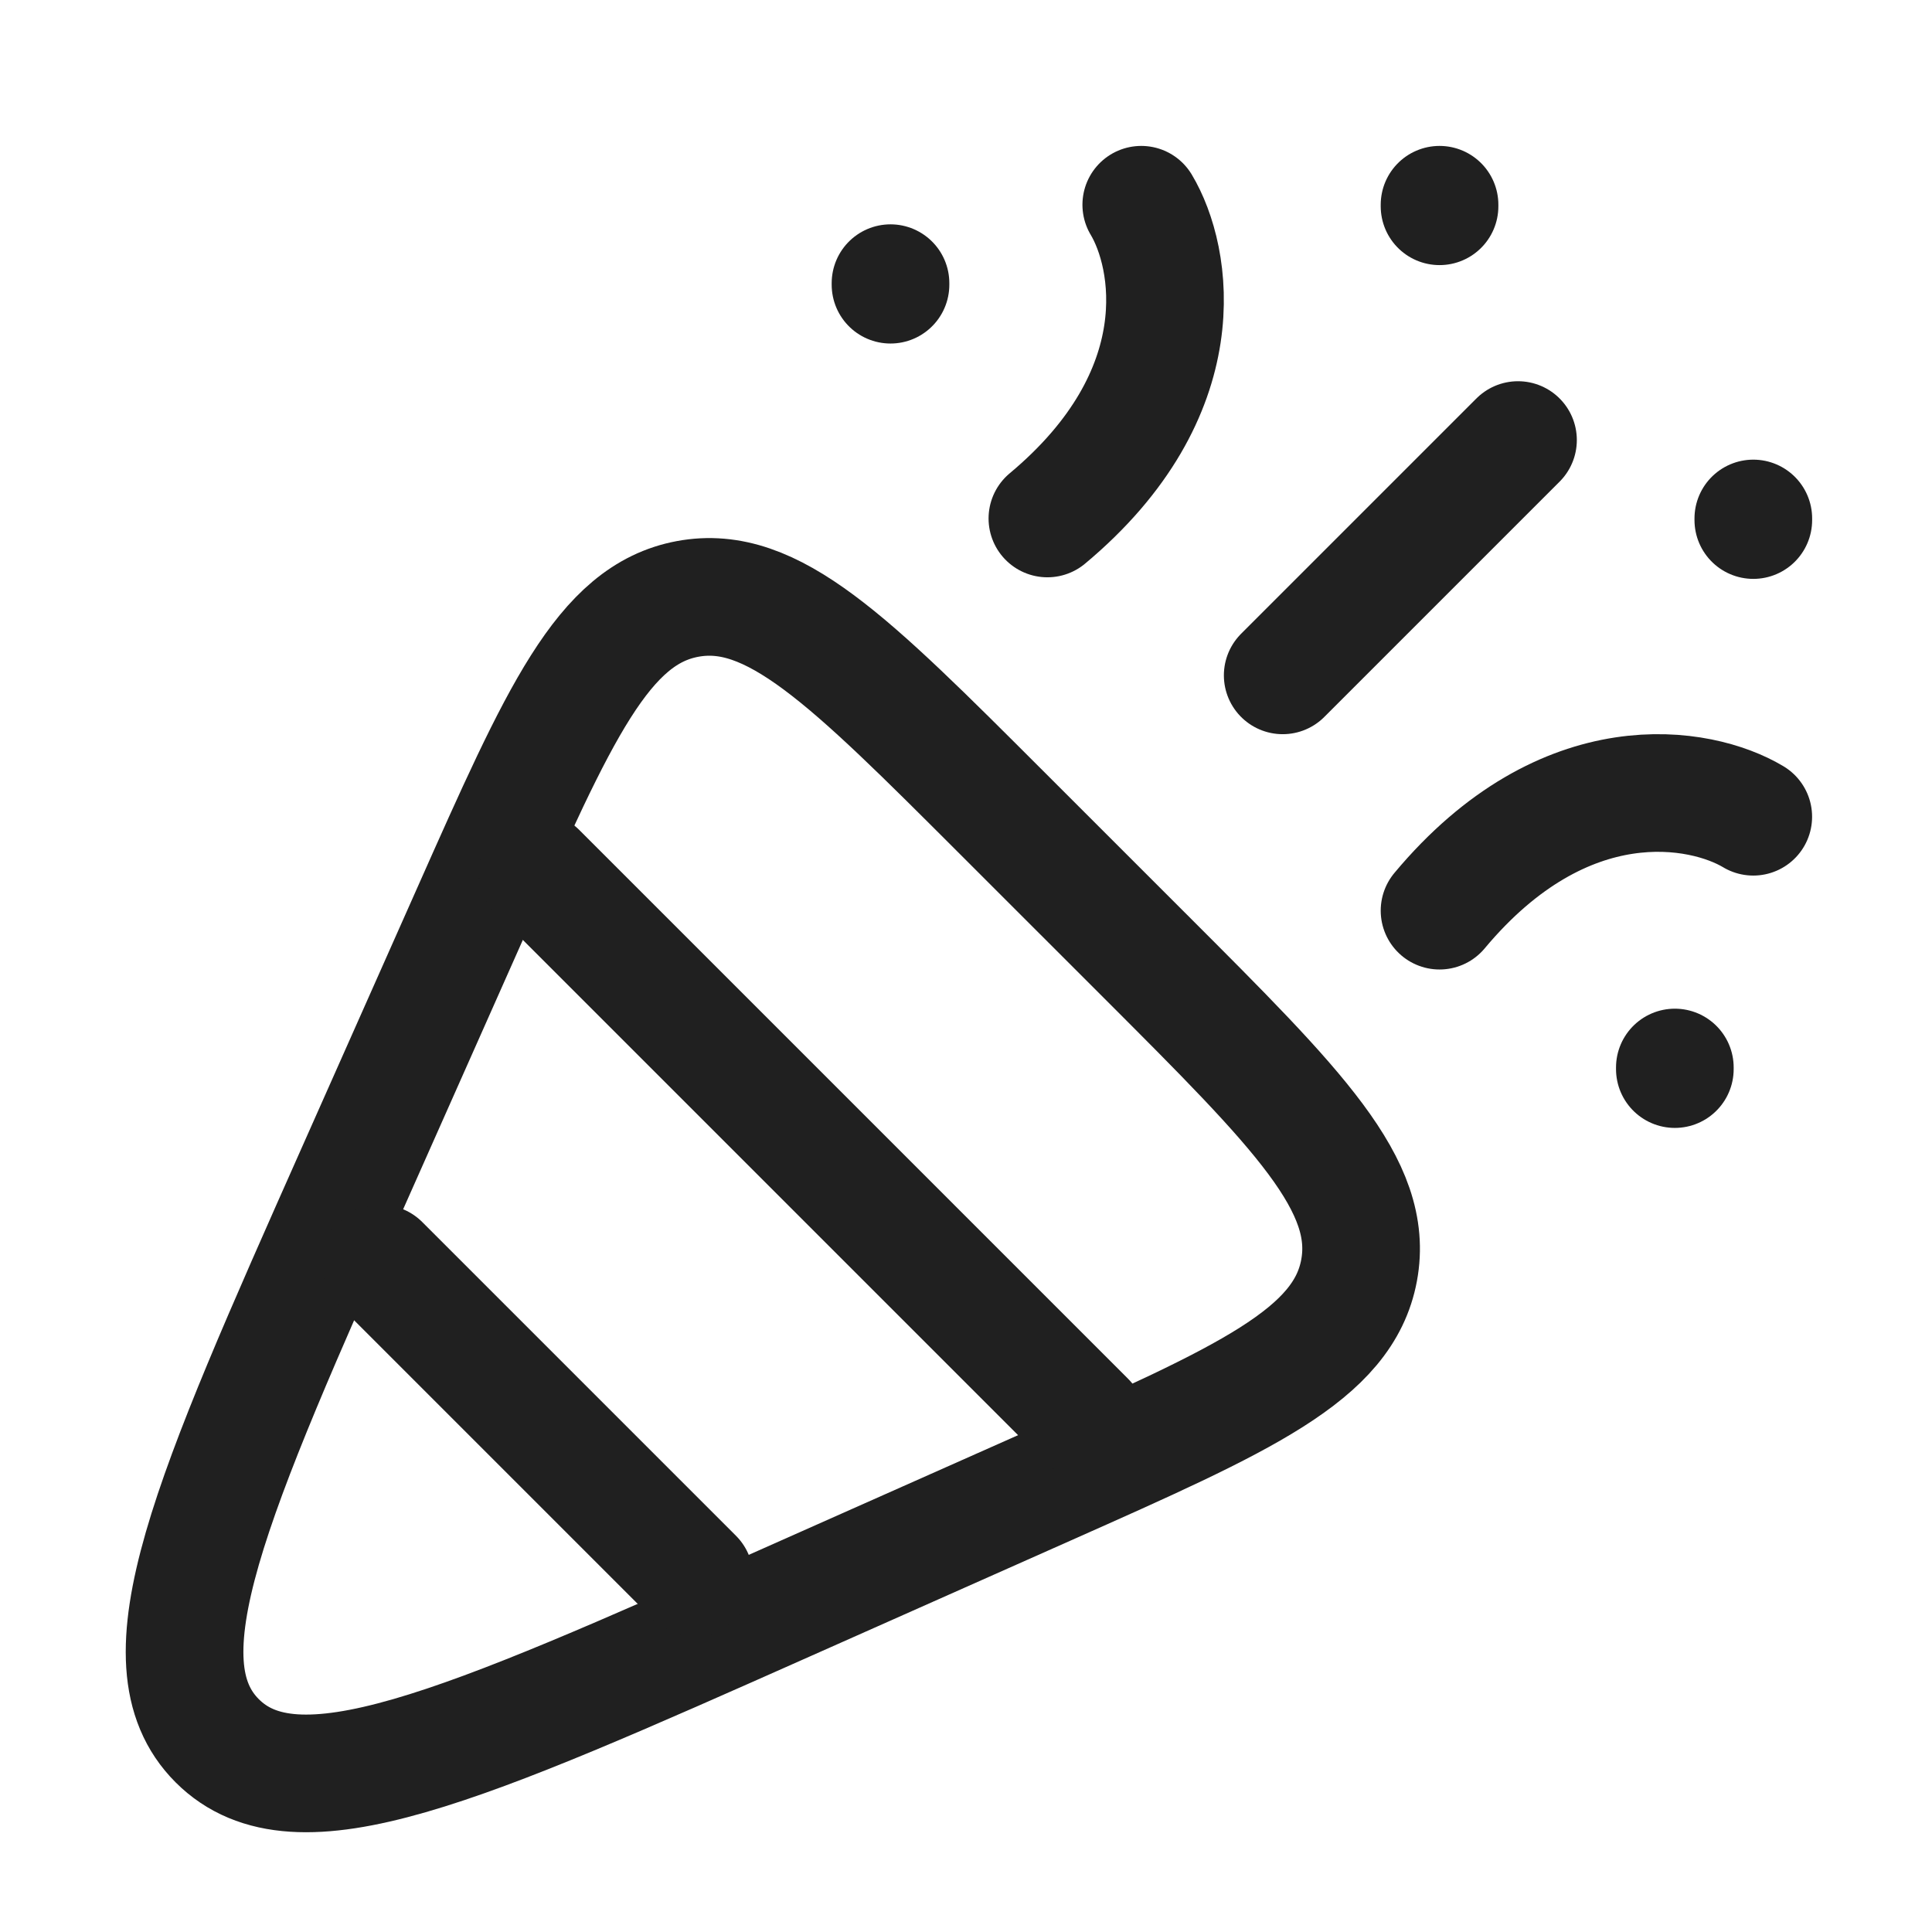
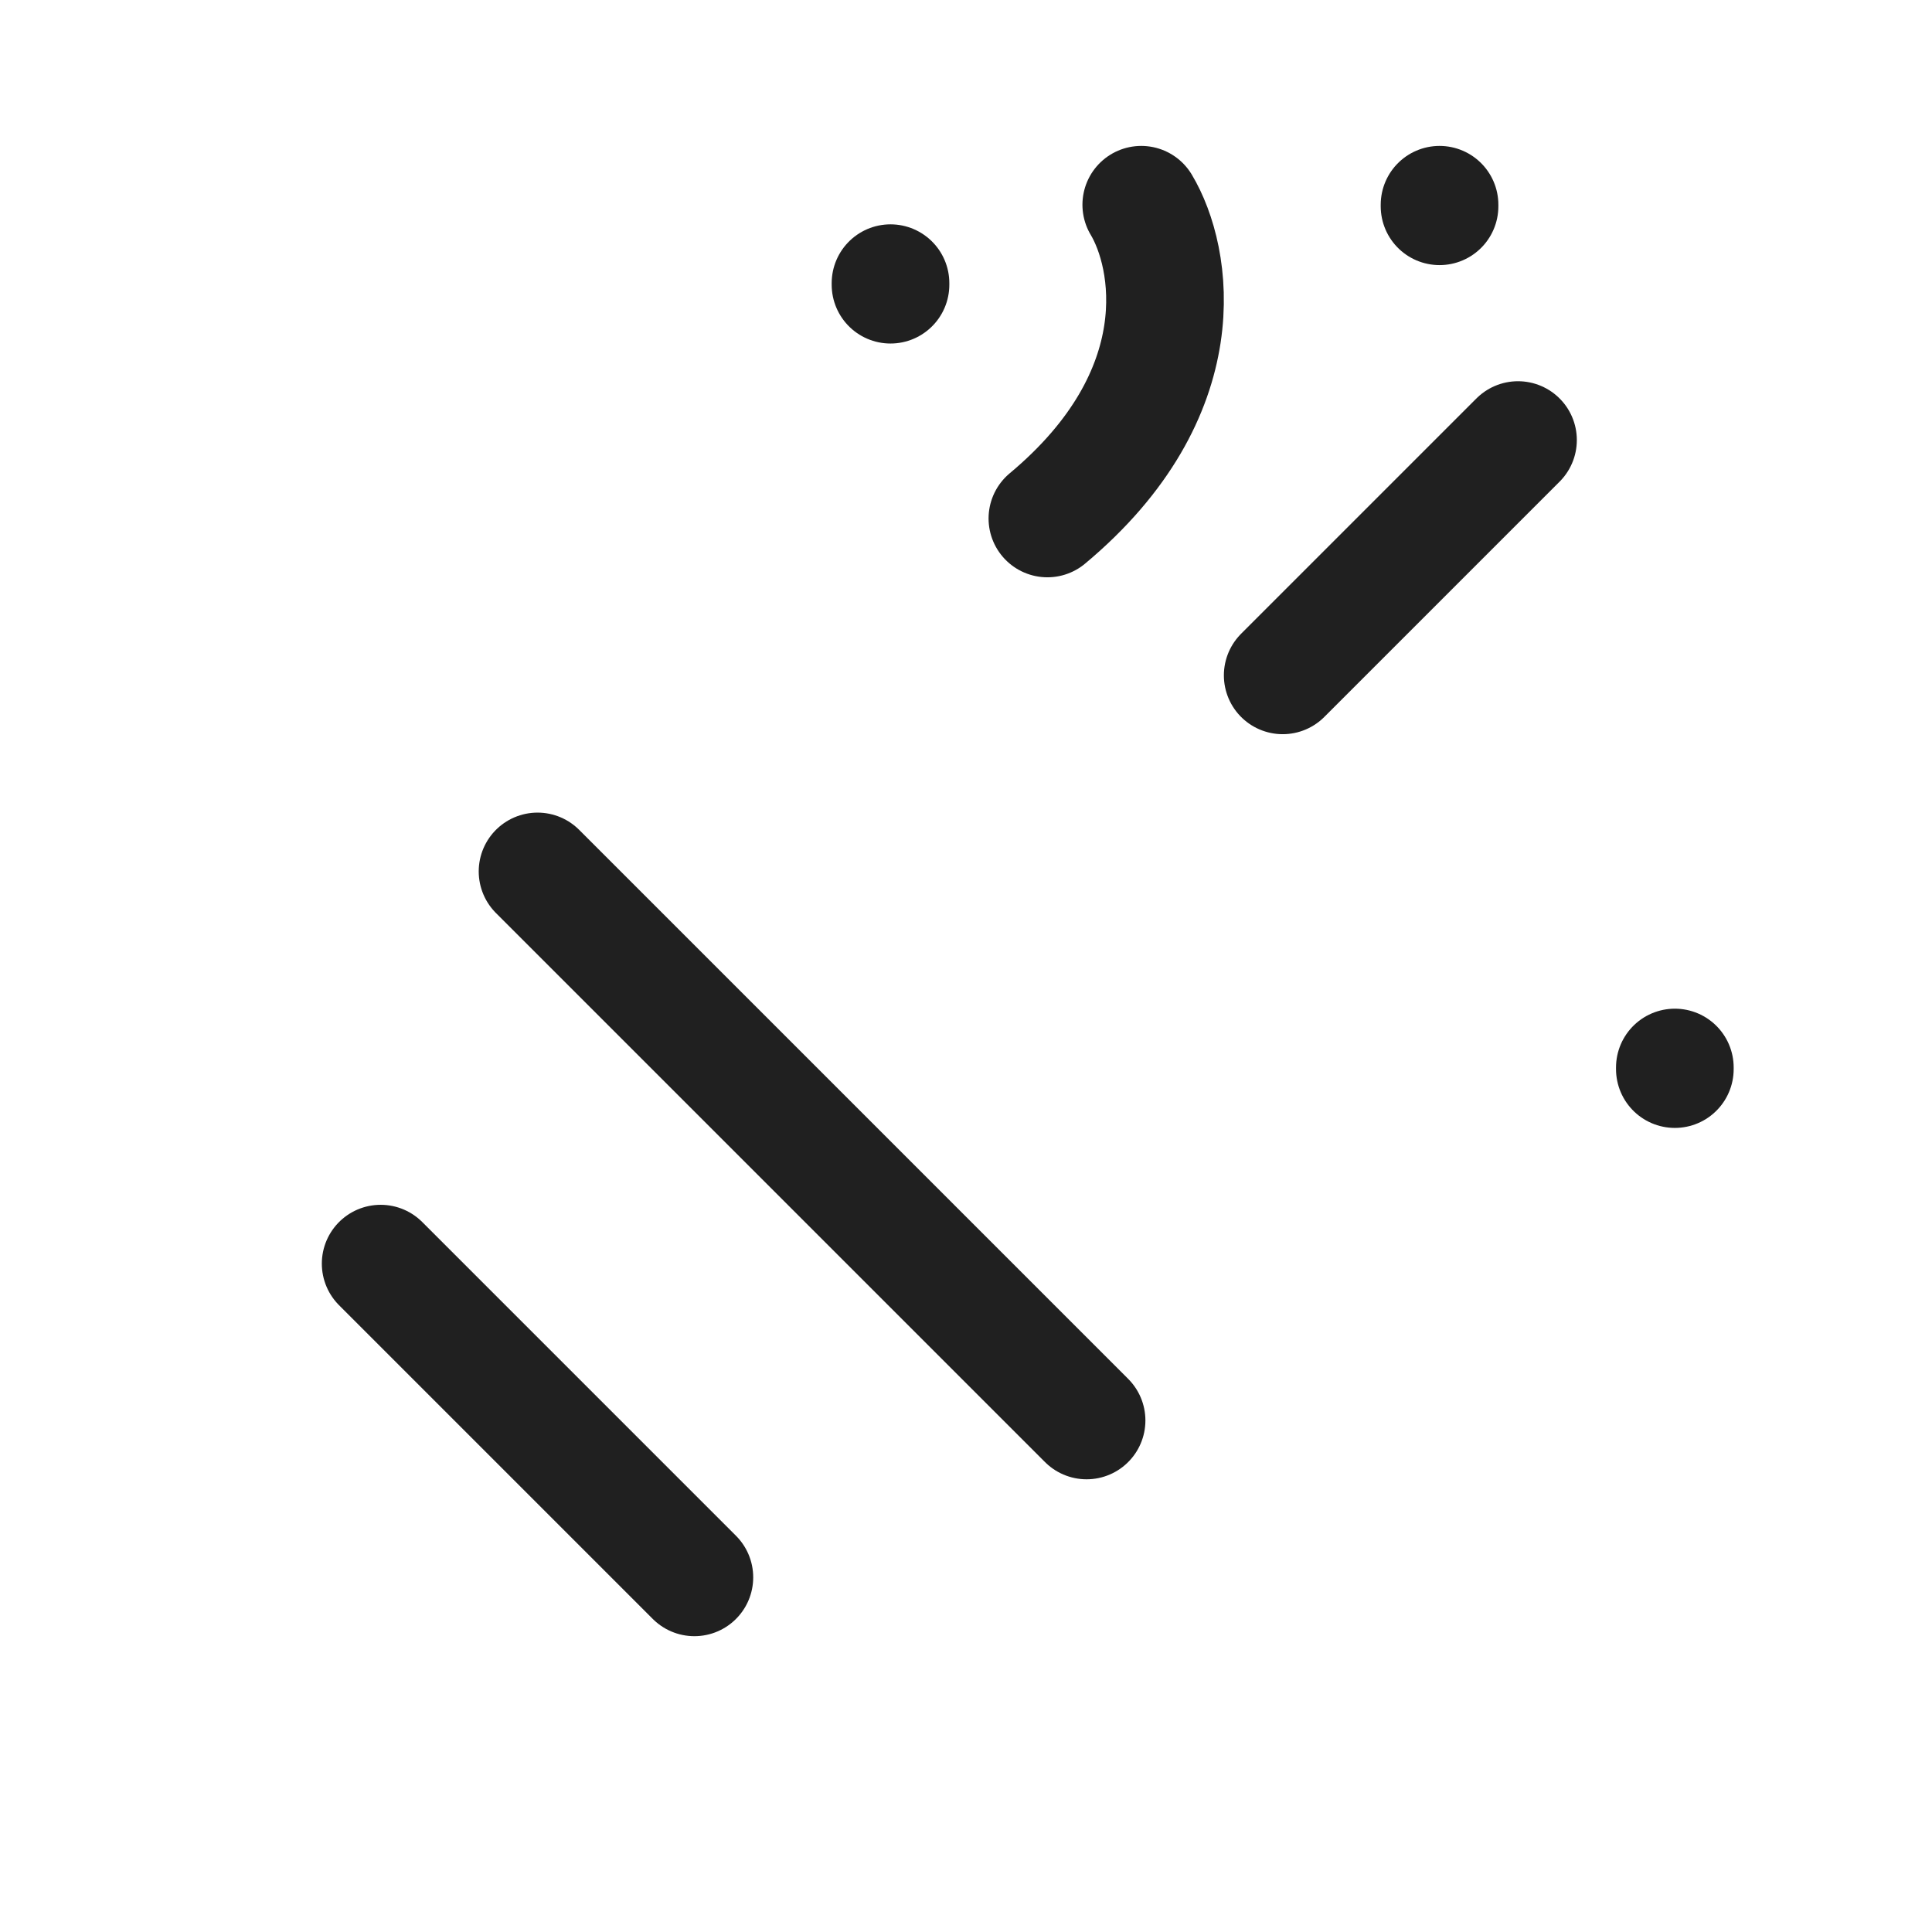
<svg xmlns="http://www.w3.org/2000/svg" width="39" height="39" viewBox="0 0 39 39" fill="none">
-   <path d="M9.516 18.386L7.188 23.624C4.251 30.233 2.782 33.537 4.385 35.14C5.988 36.742 9.292 35.274 15.901 32.337L21.139 30.009C25.125 28.237 27.118 27.351 27.435 25.643C27.752 23.935 26.21 22.393 23.126 19.309L20.215 16.399C17.131 13.315 15.589 11.773 13.881 12.09C12.173 12.407 11.287 14.4 9.516 18.386Z" stroke="#202020" stroke-width="2.375" stroke-linecap="round" stroke-linejoin="round" />
  <path d="M10.851 17.591L21.934 28.674M7.684 25.508L14.017 31.841" stroke="#202020" stroke-width="2.375" stroke-linecap="round" stroke-linejoin="round" />
  <path d="M25.893 13.633L30.643 8.883" stroke="#202020" stroke-width="2.375" stroke-linecap="round" stroke-linejoin="round" />
  <path d="M23.038 4.133C23.67 5.188 24.176 7.933 21.143 10.466" stroke="#202020" stroke-width="2.375" stroke-linecap="round" stroke-linejoin="round" />
-   <path d="M35.392 16.487C34.337 15.855 31.592 15.35 29.059 18.383" stroke="#202020" stroke-width="2.375" stroke-linecap="round" stroke-linejoin="round" />
  <path d="M29.059 4.133V4.164" stroke="#202020" stroke-width="2.375" stroke-linecap="round" stroke-linejoin="round" />
-   <path d="M35.393 10.466V10.498" stroke="#202020" stroke-width="2.375" stroke-linecap="round" stroke-linejoin="round" />
  <path d="M33.809 21.549V21.581" stroke="#202020" stroke-width="2.375" stroke-linecap="round" stroke-linejoin="round" />
  <path d="M17.976 5.716V5.747" stroke="#202020" stroke-width="2.375" stroke-linecap="round" stroke-linejoin="round" />
</svg>